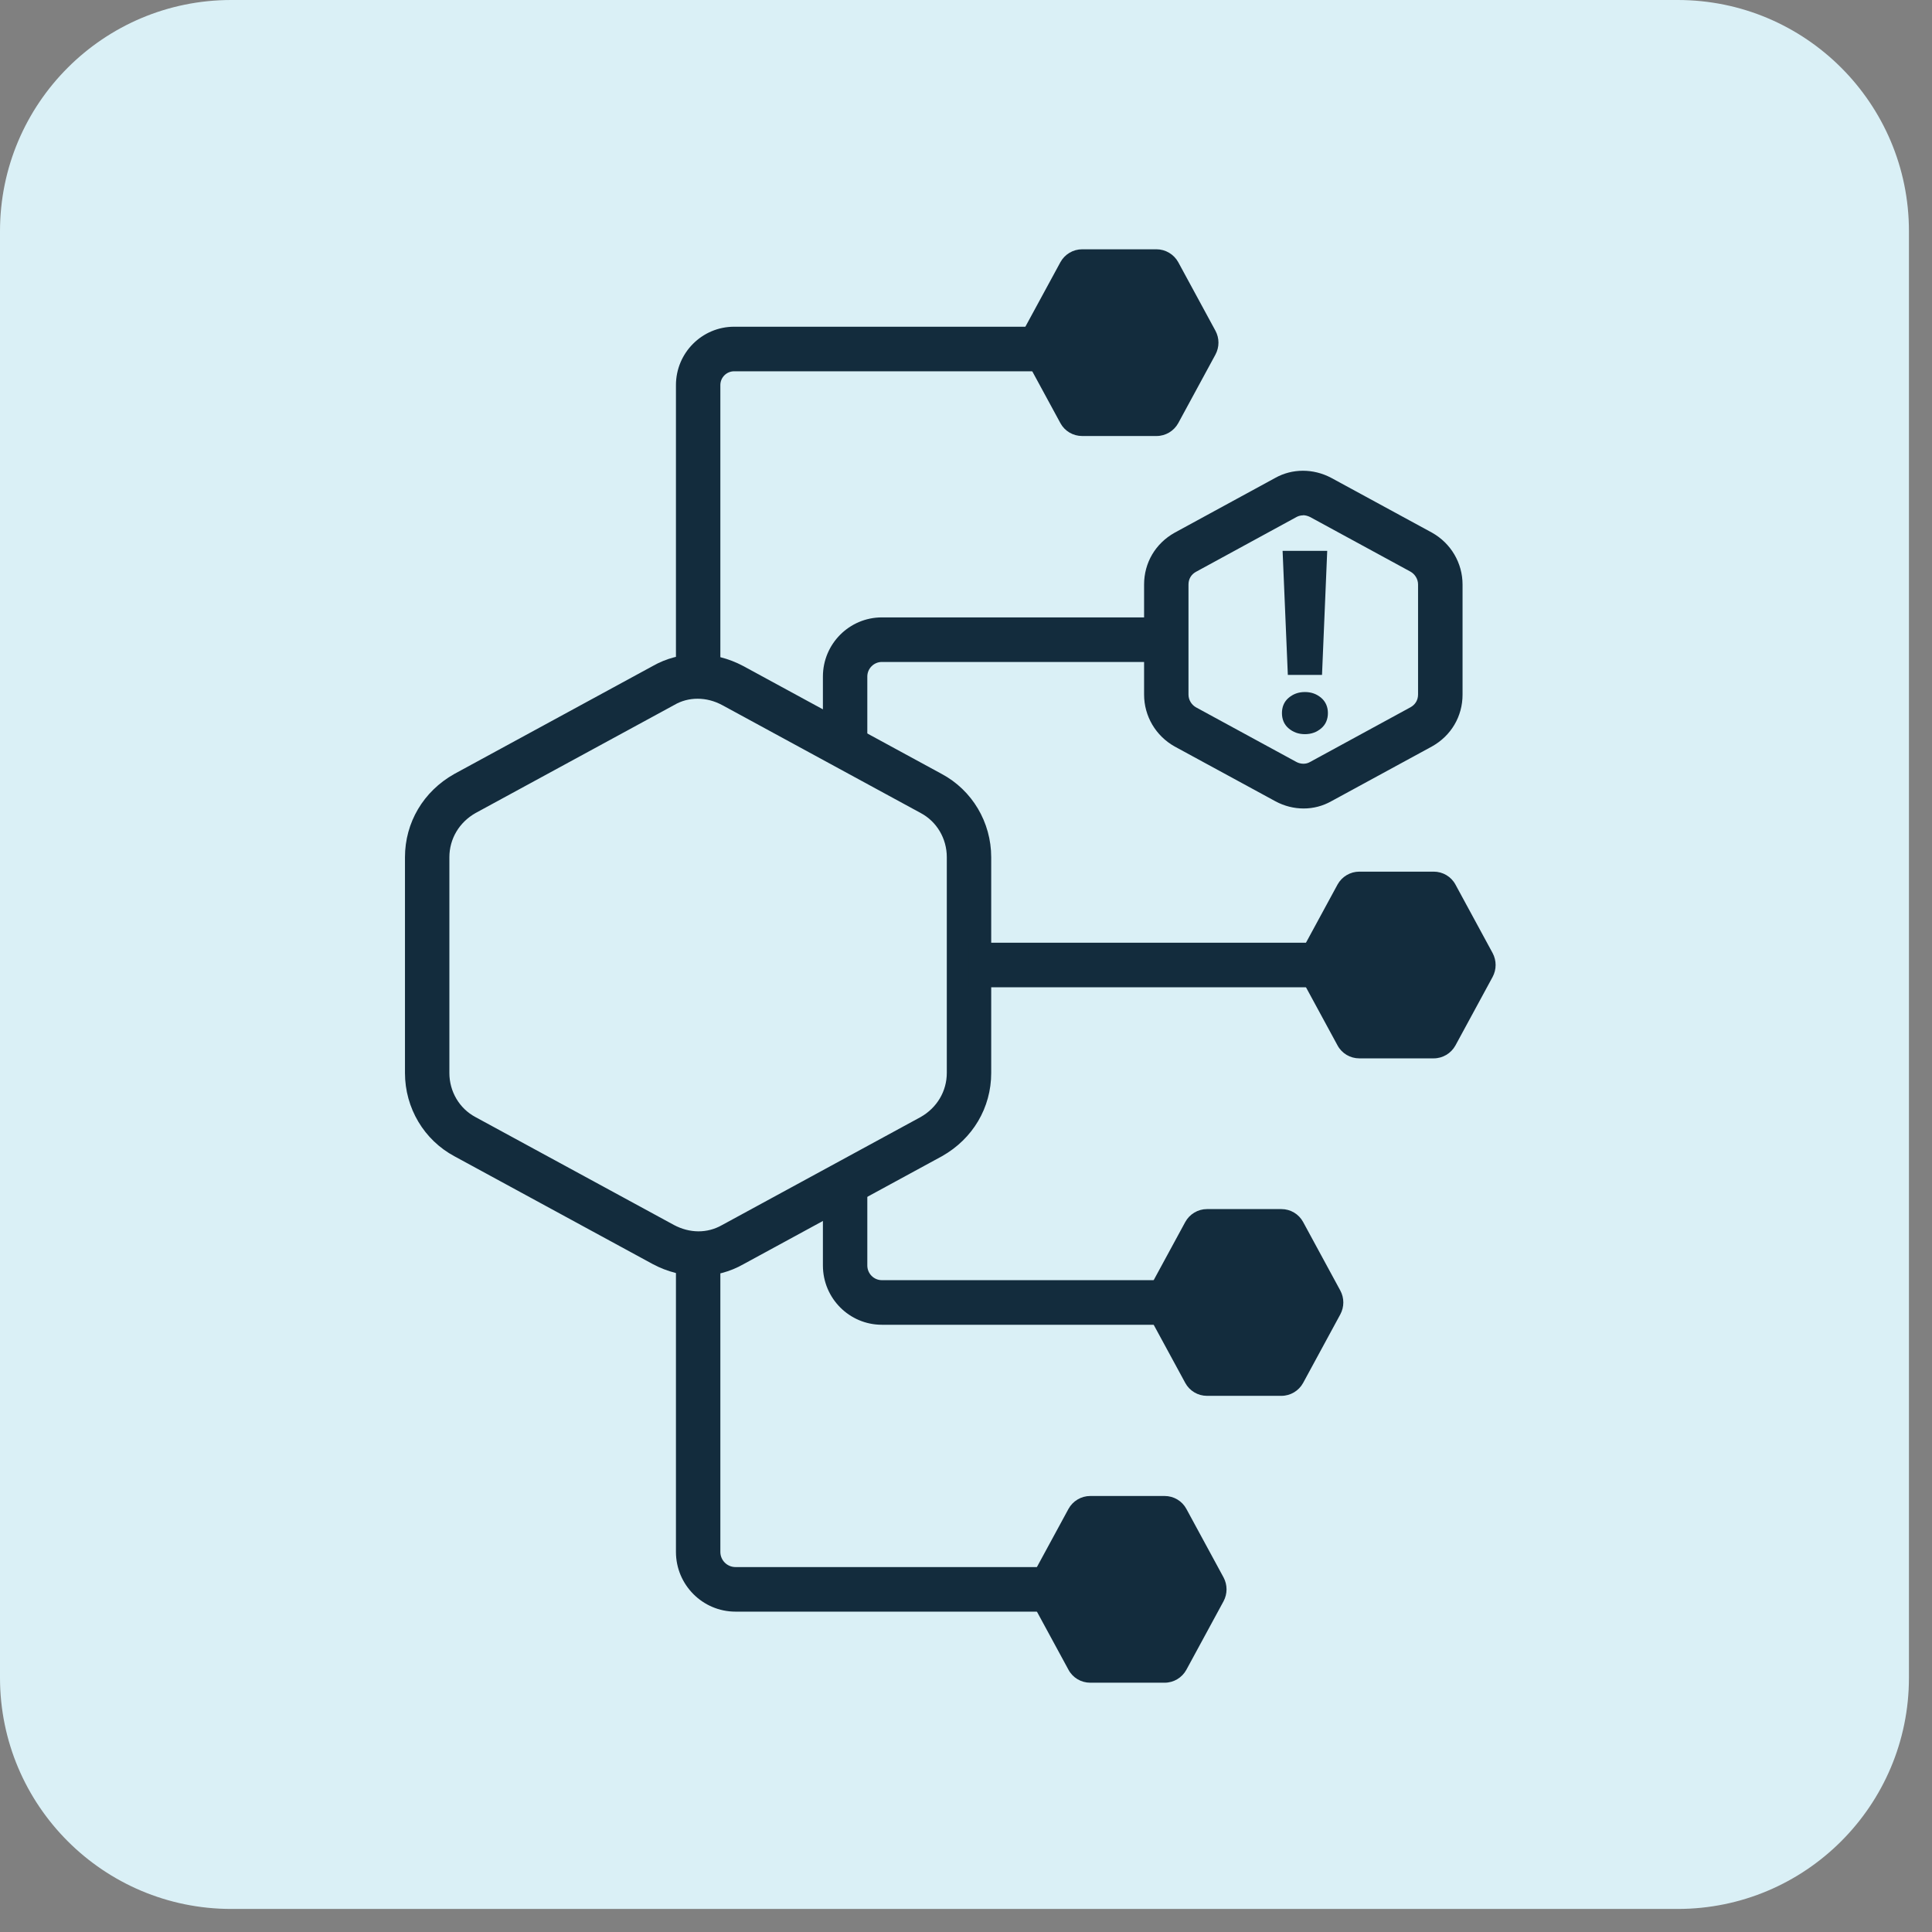
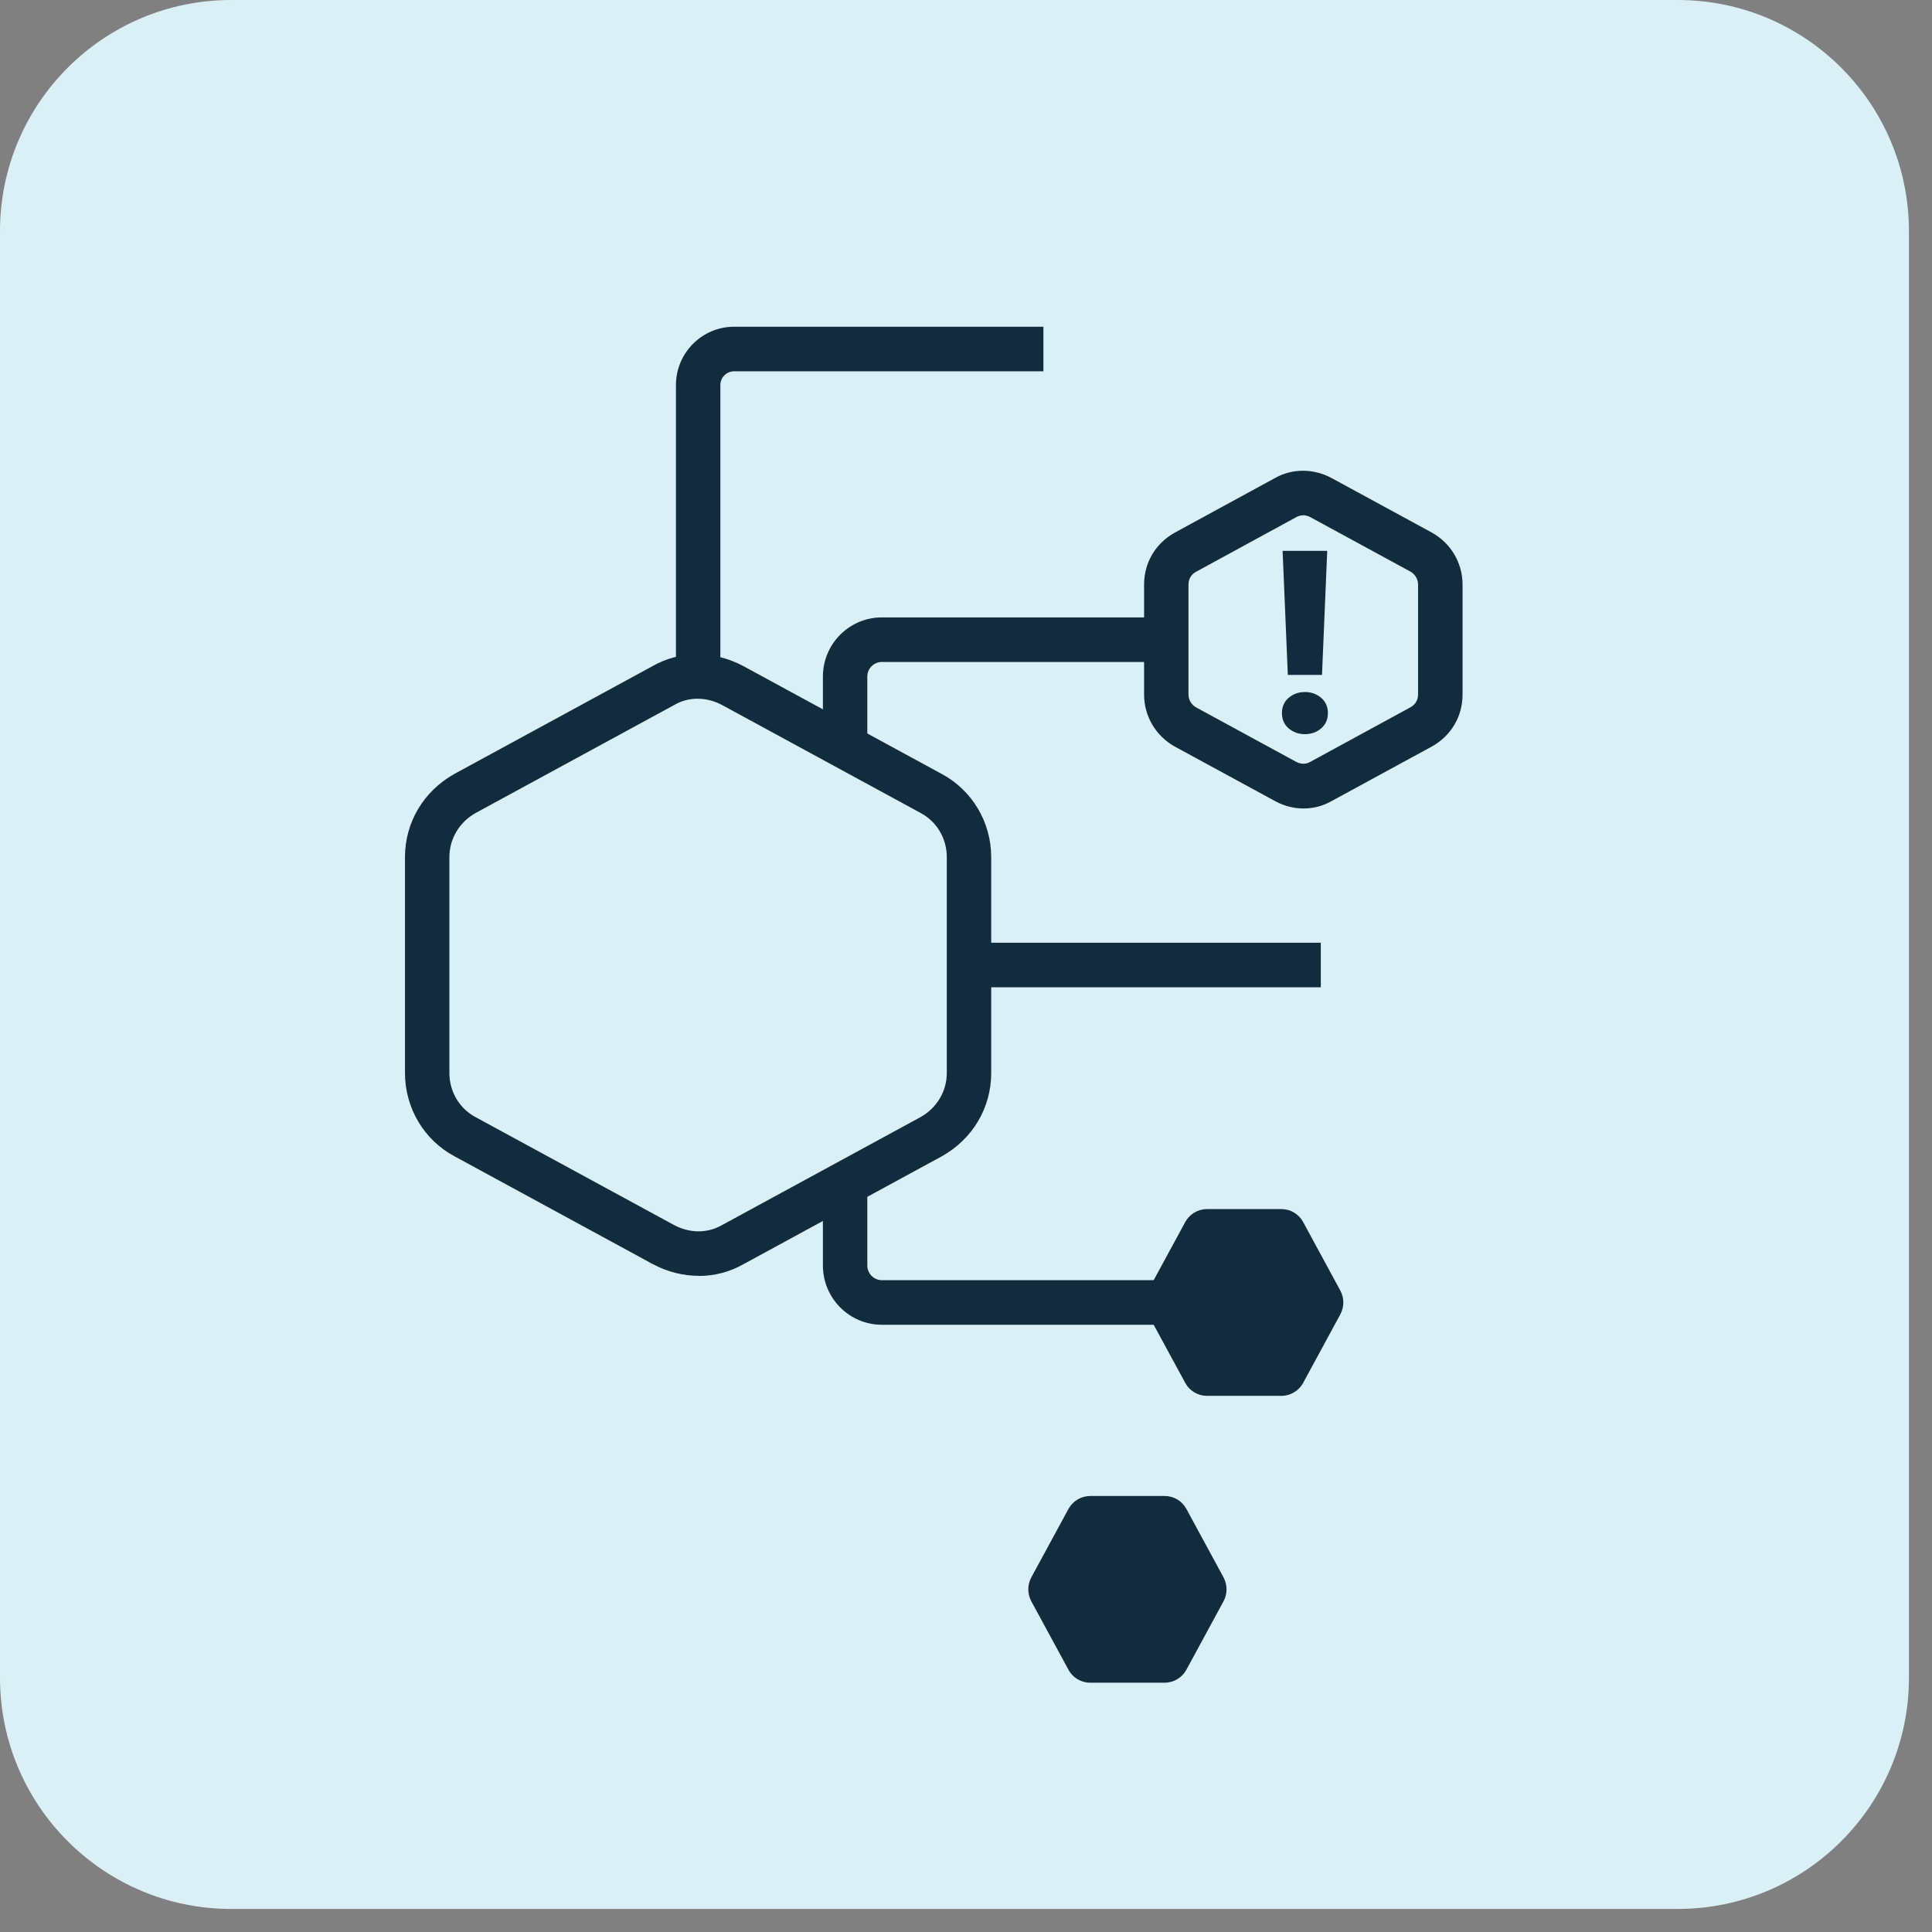
<svg xmlns="http://www.w3.org/2000/svg" width="62" height="62" viewBox="0 0 62 62" fill="none">
  <rect x="0" y="0" width="62" height="62" fill="#808080" stroke="none" />
  <path d="M53.84 0H7.42C3.322 0 0 3.322 0 7.42V53.84C0 57.938 3.322 61.26 7.42 61.26H53.84C57.938 61.26 61.26 57.938 61.26 53.84V7.42C61.26 3.322 57.938 0 53.84 0Z" fill="#DAF0F6" />
  <g clip-path="url(#clip0_4993_3774)">
-     <path d="M33.48 51.719H23.602C22.547 51.719 21.692 50.857 21.692 49.803V40.228H23.117V49.803C23.117 50.071 23.335 50.289 23.602 50.289H33.48V51.719Z" fill="#132C3D" />
    <path d="M23.117 21.98H21.692V12.358C21.692 11.325 22.529 10.485 23.559 10.485H33.484V11.915H23.559C23.317 11.915 23.117 12.112 23.117 12.358V21.98Z" fill="#132C3D" />
-     <path d="M39.005 10.614L37.812 8.415C37.673 8.161 37.402 8 37.114 8H34.727C34.435 8 34.168 8.161 34.029 8.415L32.835 10.614C32.707 10.853 32.707 11.139 32.835 11.379L34.029 13.578C34.168 13.835 34.435 13.992 34.727 13.992H37.114C37.406 13.992 37.673 13.831 37.812 13.578L39.005 11.379C39.134 11.139 39.134 10.853 39.005 10.614Z" fill="#132C3D" />
    <path d="M43.012 42.18C43.141 41.941 43.141 41.654 43.012 41.415L41.819 39.216C41.68 38.959 41.413 38.801 41.121 38.801H38.734C38.442 38.801 38.175 38.962 38.036 39.216L36.842 41.415C36.714 41.654 36.714 41.941 36.842 42.18L38.036 44.379C38.175 44.636 38.442 44.794 38.734 44.794H41.121C41.413 44.794 41.68 44.633 41.819 44.379L43.012 42.18Z" fill="#132C3D" />
    <path d="M38.072 53.585L39.265 51.386C39.393 51.147 39.393 50.861 39.265 50.621L38.072 48.422C37.933 48.165 37.666 48.008 37.374 48.008H34.987C34.695 48.008 34.428 48.169 34.289 48.422L33.095 50.621C32.967 50.861 32.967 51.147 33.095 51.386L34.289 53.585C34.428 53.843 34.695 54 34.987 54H37.374C37.666 54 37.933 53.839 38.072 53.585Z" fill="#132C3D" />
-     <path d="M46.008 27.972H43.622C43.33 27.972 43.062 28.133 42.923 28.386L41.73 30.585C41.602 30.825 41.602 31.111 41.73 31.35L42.923 33.549C43.062 33.807 43.33 33.964 43.622 33.964H46.008C46.3 33.964 46.568 33.803 46.707 33.549L47.9 31.35C48.028 31.111 48.028 30.825 47.9 30.585L46.707 28.386C46.568 28.129 46.3 27.972 46.008 27.972Z" fill="#132C3D" />
    <path d="M22.426 40.943C21.927 40.943 21.421 40.818 20.951 40.568L14.585 37.107C13.609 36.585 12.996 35.559 12.996 34.432V27.511C12.996 26.395 13.587 25.398 14.574 24.84L20.944 21.375C21.82 20.875 22.91 20.871 23.854 21.375L30.22 24.836C31.196 25.358 31.809 26.384 31.809 27.511V34.432C31.809 35.548 31.218 36.545 30.231 37.103L23.861 40.568C23.423 40.818 22.928 40.947 22.426 40.947V40.943ZM22.386 22.423C22.126 22.423 21.87 22.487 21.638 22.623L15.262 26.091C14.738 26.388 14.421 26.917 14.421 27.511V34.432C14.421 35.029 14.742 35.573 15.258 35.848L21.624 39.309C22.134 39.581 22.696 39.584 23.167 39.316L29.543 35.848C30.067 35.551 30.384 35.022 30.384 34.429V27.507C30.384 26.91 30.063 26.366 29.547 26.091L23.181 22.63C22.924 22.491 22.654 22.423 22.386 22.423Z" fill="#132C3D" />
    <path d="M27.833 23.96H26.408V21.711C26.408 20.664 27.256 19.813 28.3 19.813H37.426V21.243H28.3C28.043 21.243 27.833 21.454 27.833 21.711V23.96Z" fill="#132C3D" />
    <path d="M42.386 30.253H31.097V31.683H42.386V30.253Z" fill="#132C3D" />
    <path d="M37.426 42.513H28.3C27.256 42.513 26.408 41.662 26.408 40.61V38.362H27.833V40.61C27.833 40.871 28.043 41.082 28.3 41.082H37.426V42.513Z" fill="#132C3D" />
    <path d="M41.834 25.945C41.528 25.945 41.218 25.869 40.933 25.716L37.698 23.957C37.089 23.617 36.715 22.981 36.715 22.291V18.758C36.715 18.057 37.082 17.439 37.694 17.096L40.925 15.336C41.467 15.033 42.14 15.029 42.717 15.333L45.952 17.092C46.561 17.432 46.935 18.068 46.935 18.758V22.291C46.935 22.991 46.568 23.61 45.956 23.953L42.724 25.712C42.45 25.866 42.147 25.945 41.837 25.945H41.834ZM41.816 16.538C41.745 16.538 41.674 16.556 41.613 16.588L38.379 18.351C38.225 18.436 38.14 18.583 38.14 18.758V22.291C38.14 22.459 38.236 22.619 38.386 22.702L41.606 24.454C41.741 24.525 41.909 24.529 42.033 24.457L45.268 22.695C45.421 22.609 45.507 22.462 45.507 22.287V18.755C45.507 18.587 45.41 18.426 45.261 18.343L42.041 16.591C41.969 16.556 41.891 16.534 41.816 16.534V16.538Z" fill="#132C3D" />
    <path d="M41.139 22.884C41.139 22.695 41.203 22.523 41.349 22.398C41.495 22.273 41.666 22.208 41.876 22.208C42.086 22.208 42.257 22.273 42.403 22.398C42.549 22.526 42.614 22.695 42.614 22.884C42.614 23.073 42.549 23.245 42.403 23.37C42.257 23.495 42.086 23.56 41.876 23.56C41.666 23.56 41.495 23.495 41.349 23.37C41.203 23.245 41.139 23.073 41.139 22.884ZM42.425 21.658H41.328L41.16 17.678H42.592L42.425 21.658Z" fill="#132C3D" />
  </g>
  <defs>
    <clipPath id="clip0_4993_3774">
      <rect width="35" height="46" fill="white" transform="translate(13 8)" />
    </clipPath>
  </defs>
</svg>